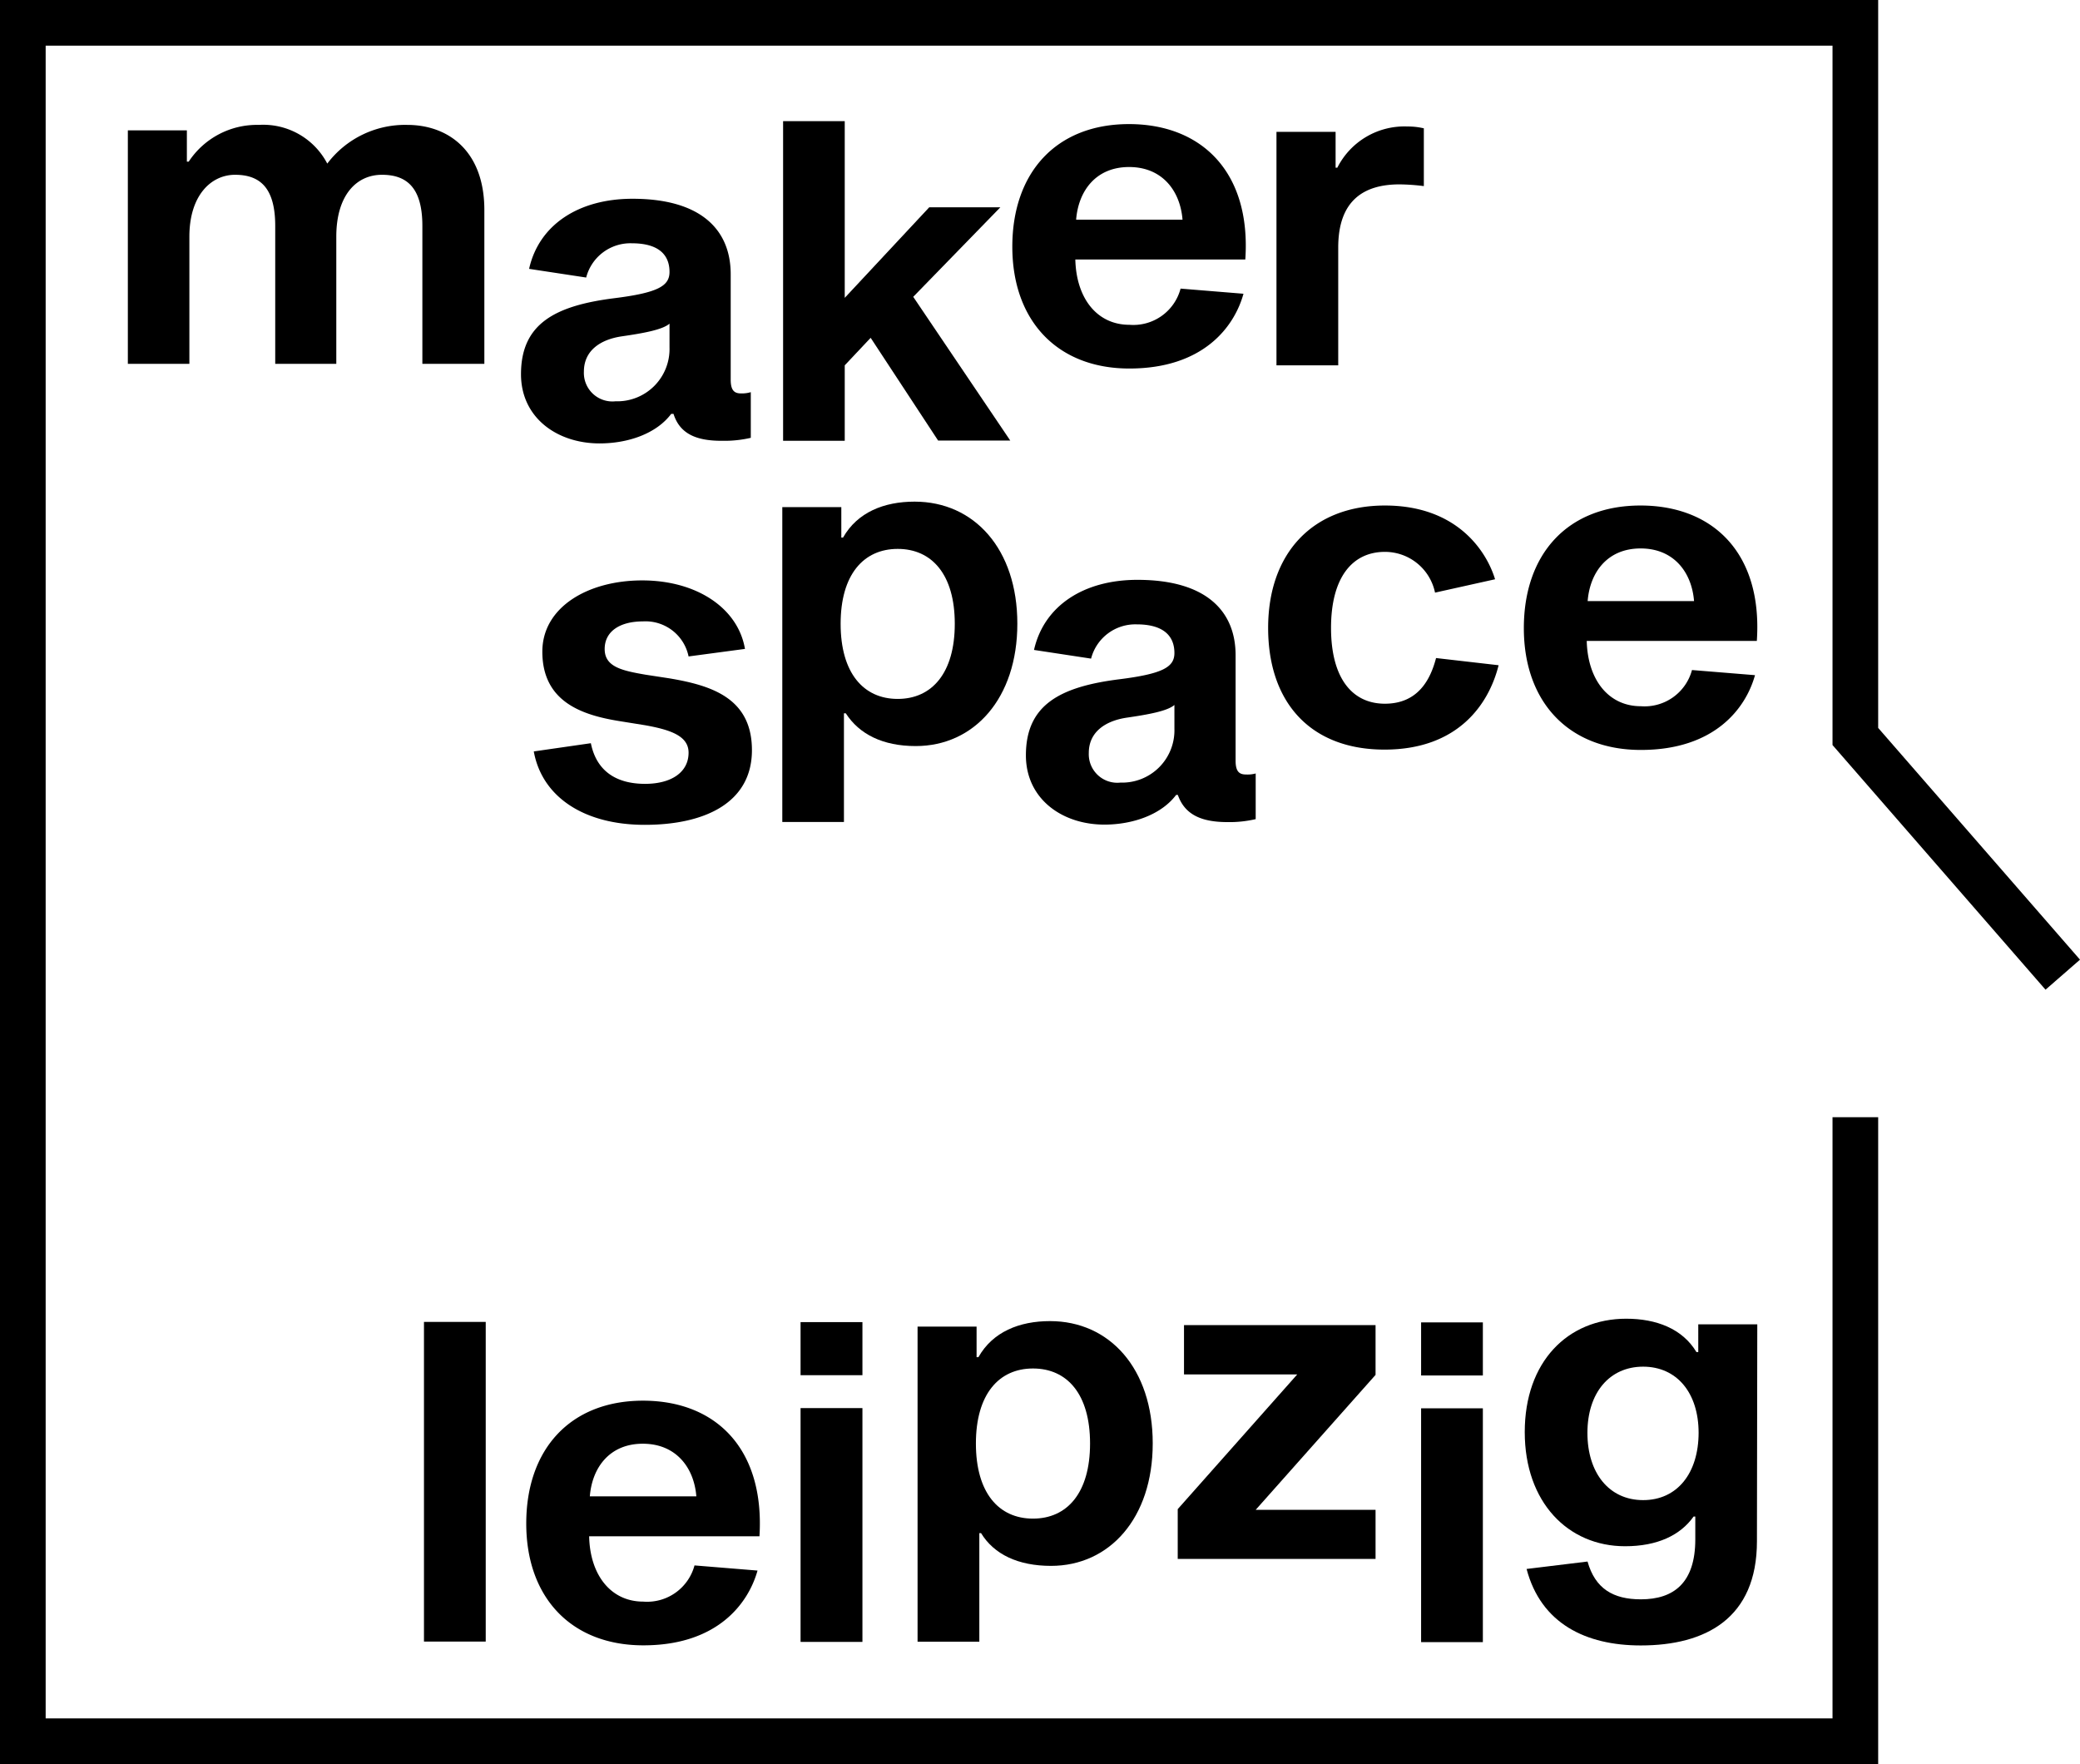
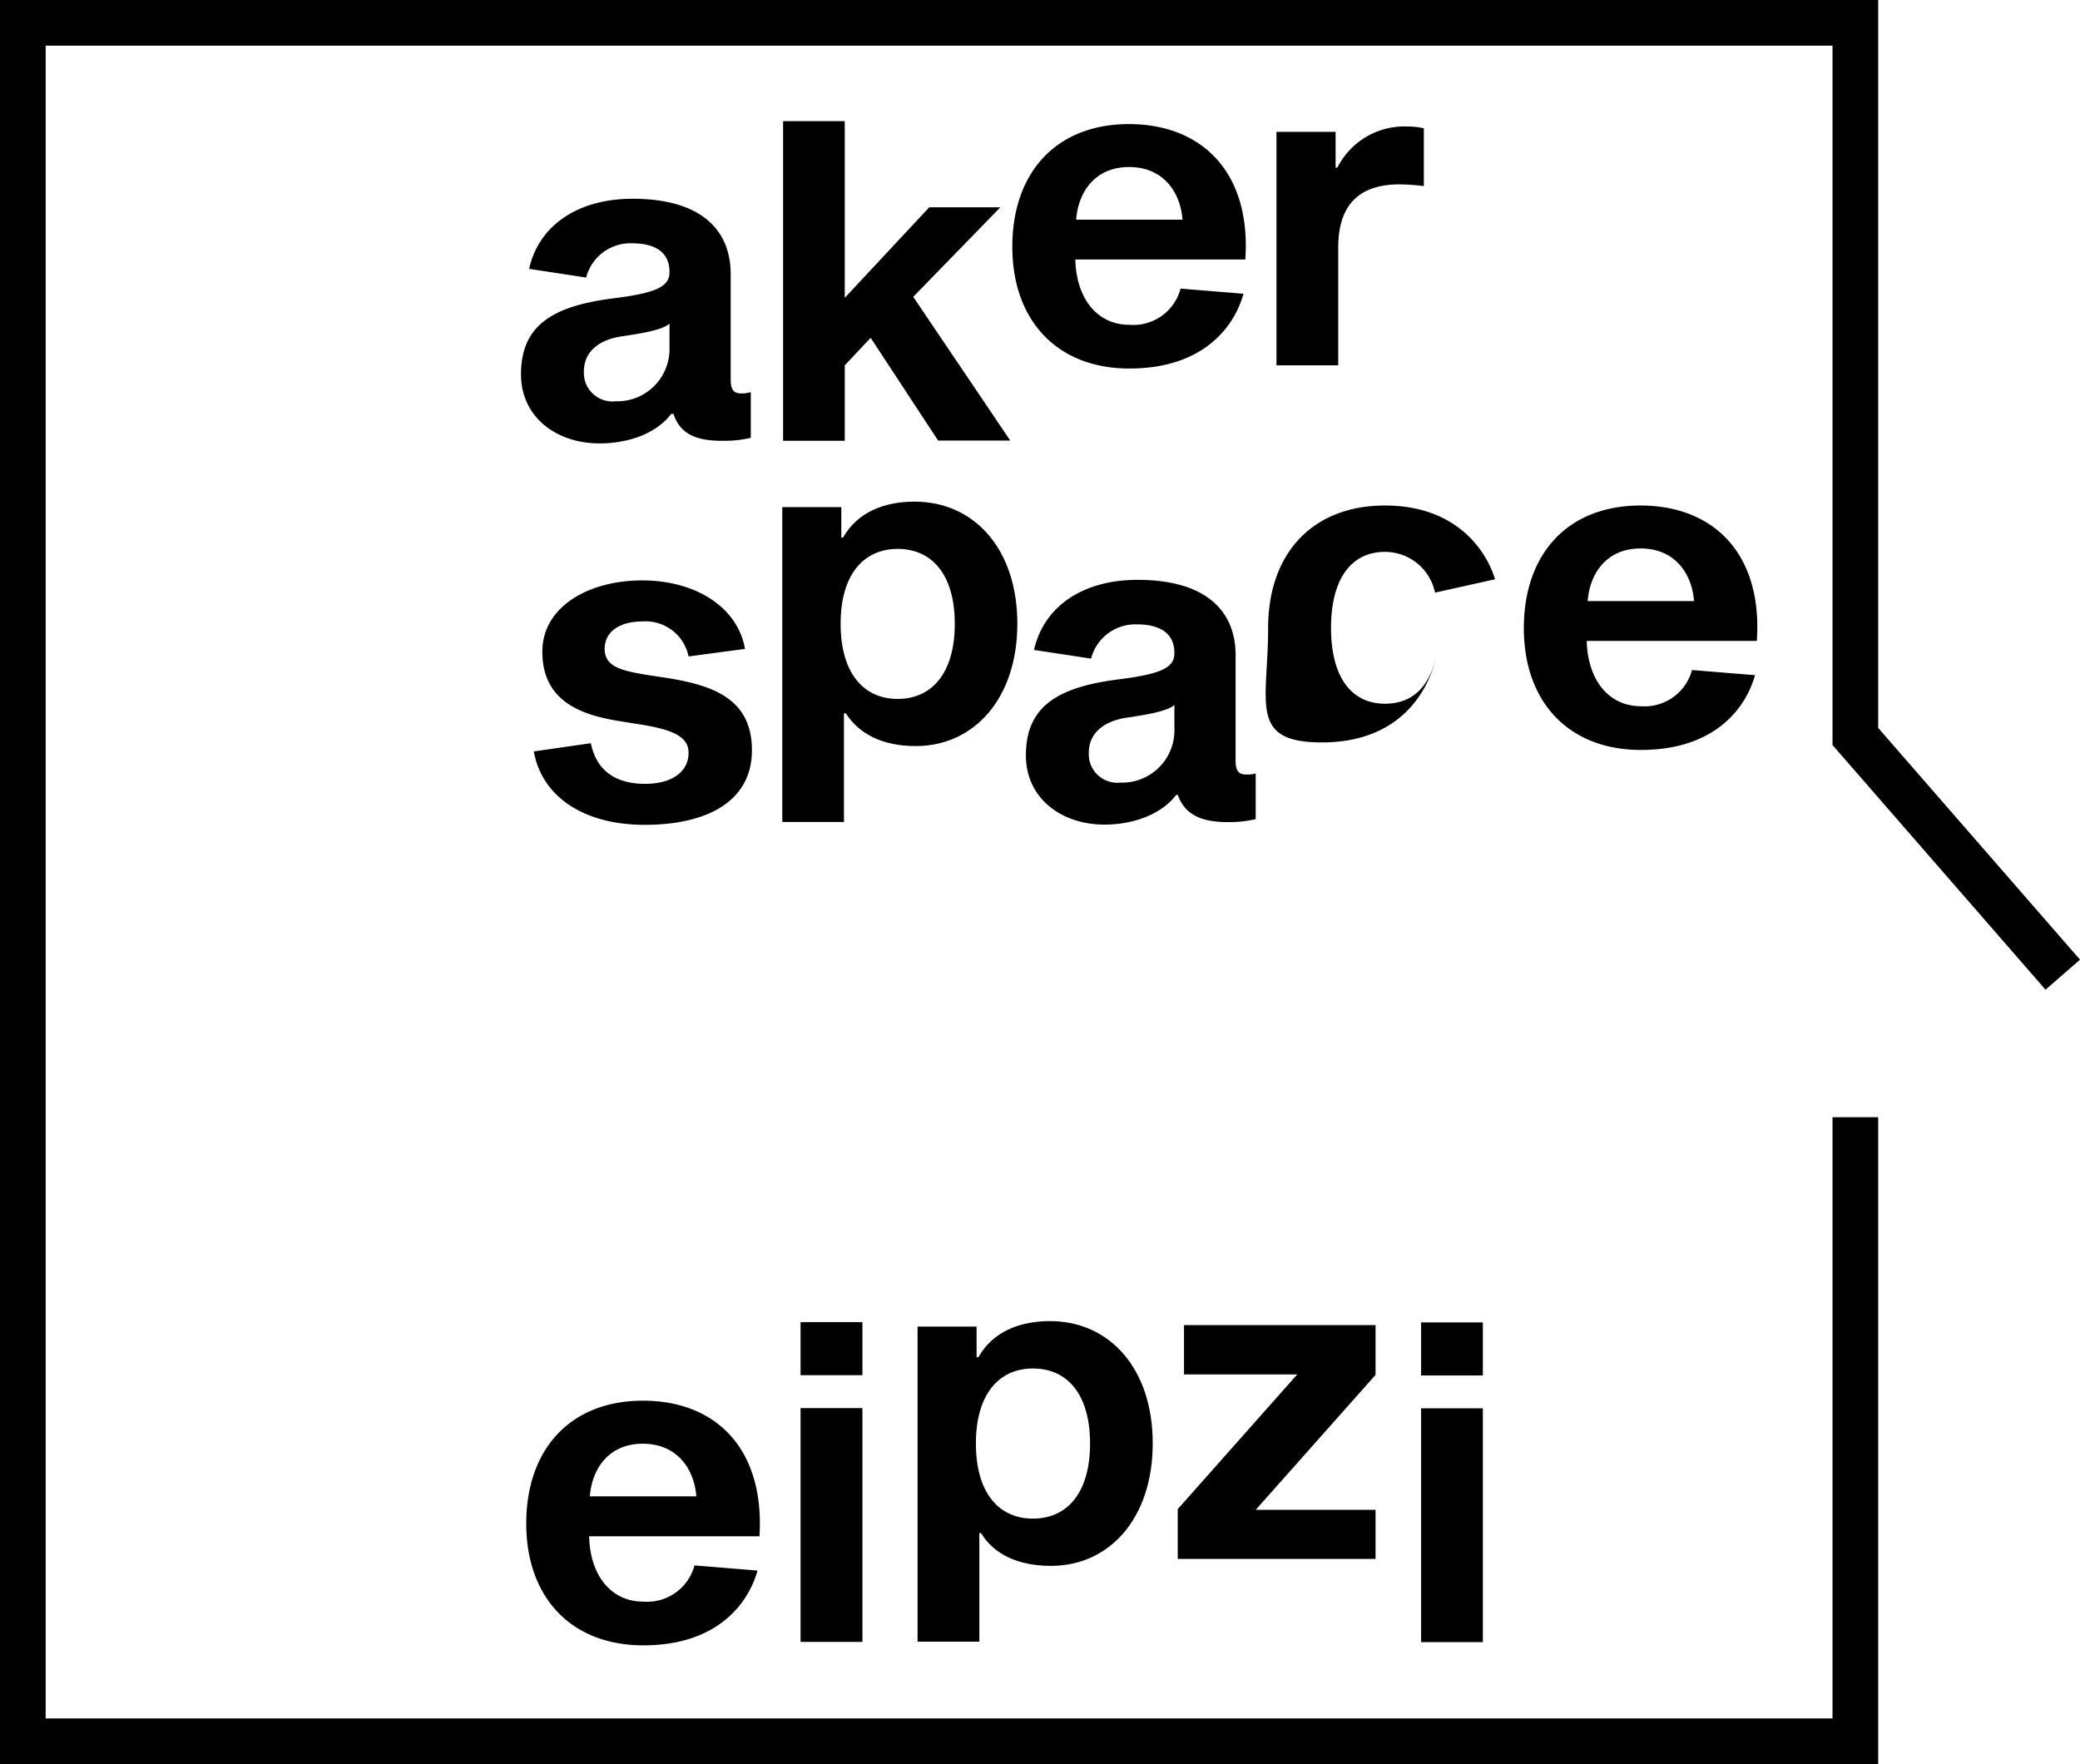
<svg xmlns="http://www.w3.org/2000/svg" viewBox="0 0 182.21 154.52">
  <g id="Ebene_2" data-name="Ebene 2">
    <g id="Ebene_1-2" data-name="Ebene 1">
      <polygon points="164.53 154.52 0 154.52 0 0 164.53 0 164.53 63.76 182.21 84.06 179.19 86.69 160.53 65.26 160.53 4 4 4 4 150.52 160.53 150.52 160.53 97.86 164.53 97.86 164.53 154.52" />
-       <path d="M42.43,18.4V31.87H37V19.79c0-3.29-1.31-4.48-3.54-4.48s-4,1.78-4,5.42V31.87H24.11V19.79c0-3.29-1.29-4.48-3.52-4.48-2.08,0-4,1.78-4,5.42V31.87H11.2V11.42h5.17v2.74h.16a7.16,7.16,0,0,1,6.14-3.22,6.33,6.33,0,0,1,6,3.39,8.54,8.54,0,0,1,7-3.39C39.26,10.94,42.43,13.21,42.43,18.4Z" />
      <path d="M65.77,34.35v4a10.09,10.09,0,0,1-2.47.26C61,38.63,59.55,38,59,36.25H58.8C57.49,38,55,38.84,52.52,38.84c-3.73,0-6.88-2.26-6.88-6.06,0-4.39,2.93-6,8.18-6.66,3.84-.48,4.83-1.08,4.83-2.3,0-1.54-1-2.51-3.3-2.51a4,4,0,0,0-4,3l-5-.76c.86-3.86,4.34-6.14,9.06-6.14,6,0,8.6,2.72,8.6,6.61v9.24c0,1,.37,1.2.91,1.2A2.65,2.65,0,0,0,65.77,34.35Zm-7.12-6c-.62.54-2.31.84-4.17,1.11s-3.33,1.23-3.33,3.09a2.5,2.5,0,0,0,2.77,2.6,4.58,4.58,0,0,0,4.73-4.71Z" />
      <path d="M74,38.61h-5.4v-28H74V26.09l7.4-7.93h6.23L80,26l8.5,12.59H82.18l-5.91-9L74,32Z" />
      <path d="M108.93,25.73c-.8,2.9-3.52,6.55-10,6.55-6.29,0-10.25-4.17-10.25-10.67s3.85-10.74,10.22-10.74,10.71,4.21,10.19,11.86H94.2c.08,3.39,1.89,5.72,4.74,5.72a4.28,4.28,0,0,0,4.48-3.17ZM94.27,19.24h9.32c-.2-2.52-1.77-4.61-4.68-4.61S94.47,16.72,94.27,19.24Z" />
      <path d="M117,14.69h.15a6.58,6.58,0,0,1,6.15-3.61,6.06,6.06,0,0,1,1.43.16V16.3a18.59,18.59,0,0,0-2.13-.15c-3.07,0-5.37,1.35-5.37,5.53V32h-5.41V11.55H117Z" />
      <path d="M60.32,57.5a3.85,3.85,0,0,0-4-3.07c-2,0-3.35.86-3.35,2.42s1.5,1.89,3.59,2.25l2.09.32c3.67.62,7.22,1.72,7.22,6.29s-4.06,6.54-9.39,6.54-9-2.45-9.72-6.43l5-.72c.49,2.43,2.21,3.56,4.75,3.56,2.28,0,3.81-1,3.81-2.73,0-1.45-1.53-2-3.84-2.41l-2.24-.36c-3.27-.53-6.73-1.69-6.73-6.08,0-3.9,4-6.24,8.75-6.24s8.39,2.41,9,6Z" />
      <path d="M74.09,62.48h-.16V72h-5.4V44.42H73.7v2.67h.15c1.26-2.22,3.59-3.15,6.27-3.15,5.21,0,9,4.14,9,10.69s-3.79,10.72-8.9,10.72C77.34,65.35,75.28,64.32,74.09,62.48Zm-.45-7.84c0,4.31,2,6.58,5,6.58s5-2.27,5-6.58-2-6.56-5-6.56S73.64,50.34,73.64,54.64Z" />
      <path d="M110,67.75v4a10.09,10.09,0,0,1-2.47.26c-2.32,0-3.75-.67-4.35-2.38h-.15c-1.31,1.74-3.82,2.6-6.28,2.6-3.73,0-6.88-2.27-6.88-6.07,0-4.39,2.94-6,8.18-6.66,3.84-.48,4.83-1.08,4.83-2.3,0-1.53-1-2.51-3.3-2.51a4,4,0,0,0-4,3l-5-.76c.87-3.86,4.34-6.14,9.06-6.14,6,0,8.6,2.72,8.6,6.61v9.24c0,1,.37,1.2.92,1.2A2.64,2.64,0,0,0,110,67.75Zm-7.12-6c-.62.54-2.31.84-4.16,1.11s-3.34,1.23-3.34,3.09a2.5,2.5,0,0,0,2.77,2.6,4.58,4.58,0,0,0,4.73-4.71Z" />
-       <path d="M121.32,61.64c2.93,0,4-2.16,4.48-4l5.48.63c-.85,3.4-3.54,7.39-10,7.39S111.09,61.55,111.09,55,115,44.28,121.32,44.28s8.9,4,9.65,6.46l-5.26,1.17a4.48,4.48,0,0,0-4.39-3.57c-2.87,0-4.72,2.26-4.72,6.66s1.85,6.64,4.72,6.64Z" />
+       <path d="M121.32,61.64c2.93,0,4-2.16,4.48-4c-.85,3.4-3.54,7.39-10,7.39S111.09,61.55,111.09,55,115,44.28,121.32,44.28s8.9,4,9.65,6.46l-5.26,1.17a4.48,4.48,0,0,0-4.39-3.57c-2.87,0-4.72,2.26-4.72,6.66s1.85,6.64,4.72,6.64Z" />
      <path d="M153.74,59.14c-.8,2.89-3.52,6.55-10,6.55-6.29,0-10.25-4.17-10.25-10.67s3.84-10.74,10.22-10.74,10.71,4.2,10.19,11.86H139c.08,3.38,1.89,5.72,4.74,5.72a4.3,4.3,0,0,0,4.48-3.17Zm-14.66-6.49h9.32c-.2-2.52-1.77-4.61-4.68-4.61S139.28,50.13,139.08,52.65Z" />
-       <path d="M42.55,115.79v28H37.14v-28Z" />
      <path d="M66.36,137.57c-.81,2.9-3.53,6.55-10,6.55-6.3,0-10.26-4.17-10.26-10.67s3.85-10.76,10.23-10.76S67,126.9,66.53,134.57H51.61c.07,3.38,1.89,5.72,4.74,5.72a4.3,4.3,0,0,0,4.49-3.17Zm-14.69-6.5H61c-.2-2.52-1.78-4.61-4.69-4.61S51.87,128.55,51.67,131.07Z" />
      <path d="M75.55,115.81v4.65H70.13v-4.65Zm0,7.53v20.48H70.13V123.34Z" />
      <path d="M92.08,137.16c-2.88,0-5-1-6.14-2.87h-.15v9.51H80.38V116.2h5.17v2.68h.16c1.25-2.22,3.59-3.16,6.27-3.16,5.22,0,9,4.15,9,10.71s-3.79,10.73-8.91,10.73Zm-6.59-10.72c0,4.32,2,6.58,5,6.58s5-2.26,5-6.58-2-6.57-5-6.57S85.49,122.14,85.49,126.44Z" />
      <path d="M103.17,132.19l10.47-11.8h-9.92v-4.32H120.5v4.36L110,132.25h10.5v4.3H103.17Z" />
      <path d="M129.9,115.83v4.65h-5.41v-4.65Zm0,7.53v20.48h-5.41V123.36Z" />
-       <path d="M153.91,135c0,6.76-4.5,9.13-10.18,9.13-4.8,0-8.74-1.91-10-6.7l5.34-.65c.67,2.38,2.25,3.31,4.67,3.31,2.9,0,4.77-1.46,4.77-5.25v-2h-.15c-1.17,1.65-3.19,2.6-6,2.6-5,0-8.79-3.85-8.79-10s3.75-9.93,8.89-9.93c2.63,0,4.92.87,6.15,2.92h.16V116h5.17Zm-5.11-9.49c0-3.52-1.92-5.8-4.86-5.8s-4.88,2.28-4.88,5.8,1.9,5.89,4.88,5.89S148.8,129.05,148.8,125.48Z" />
    </g>
  </g>
</svg>